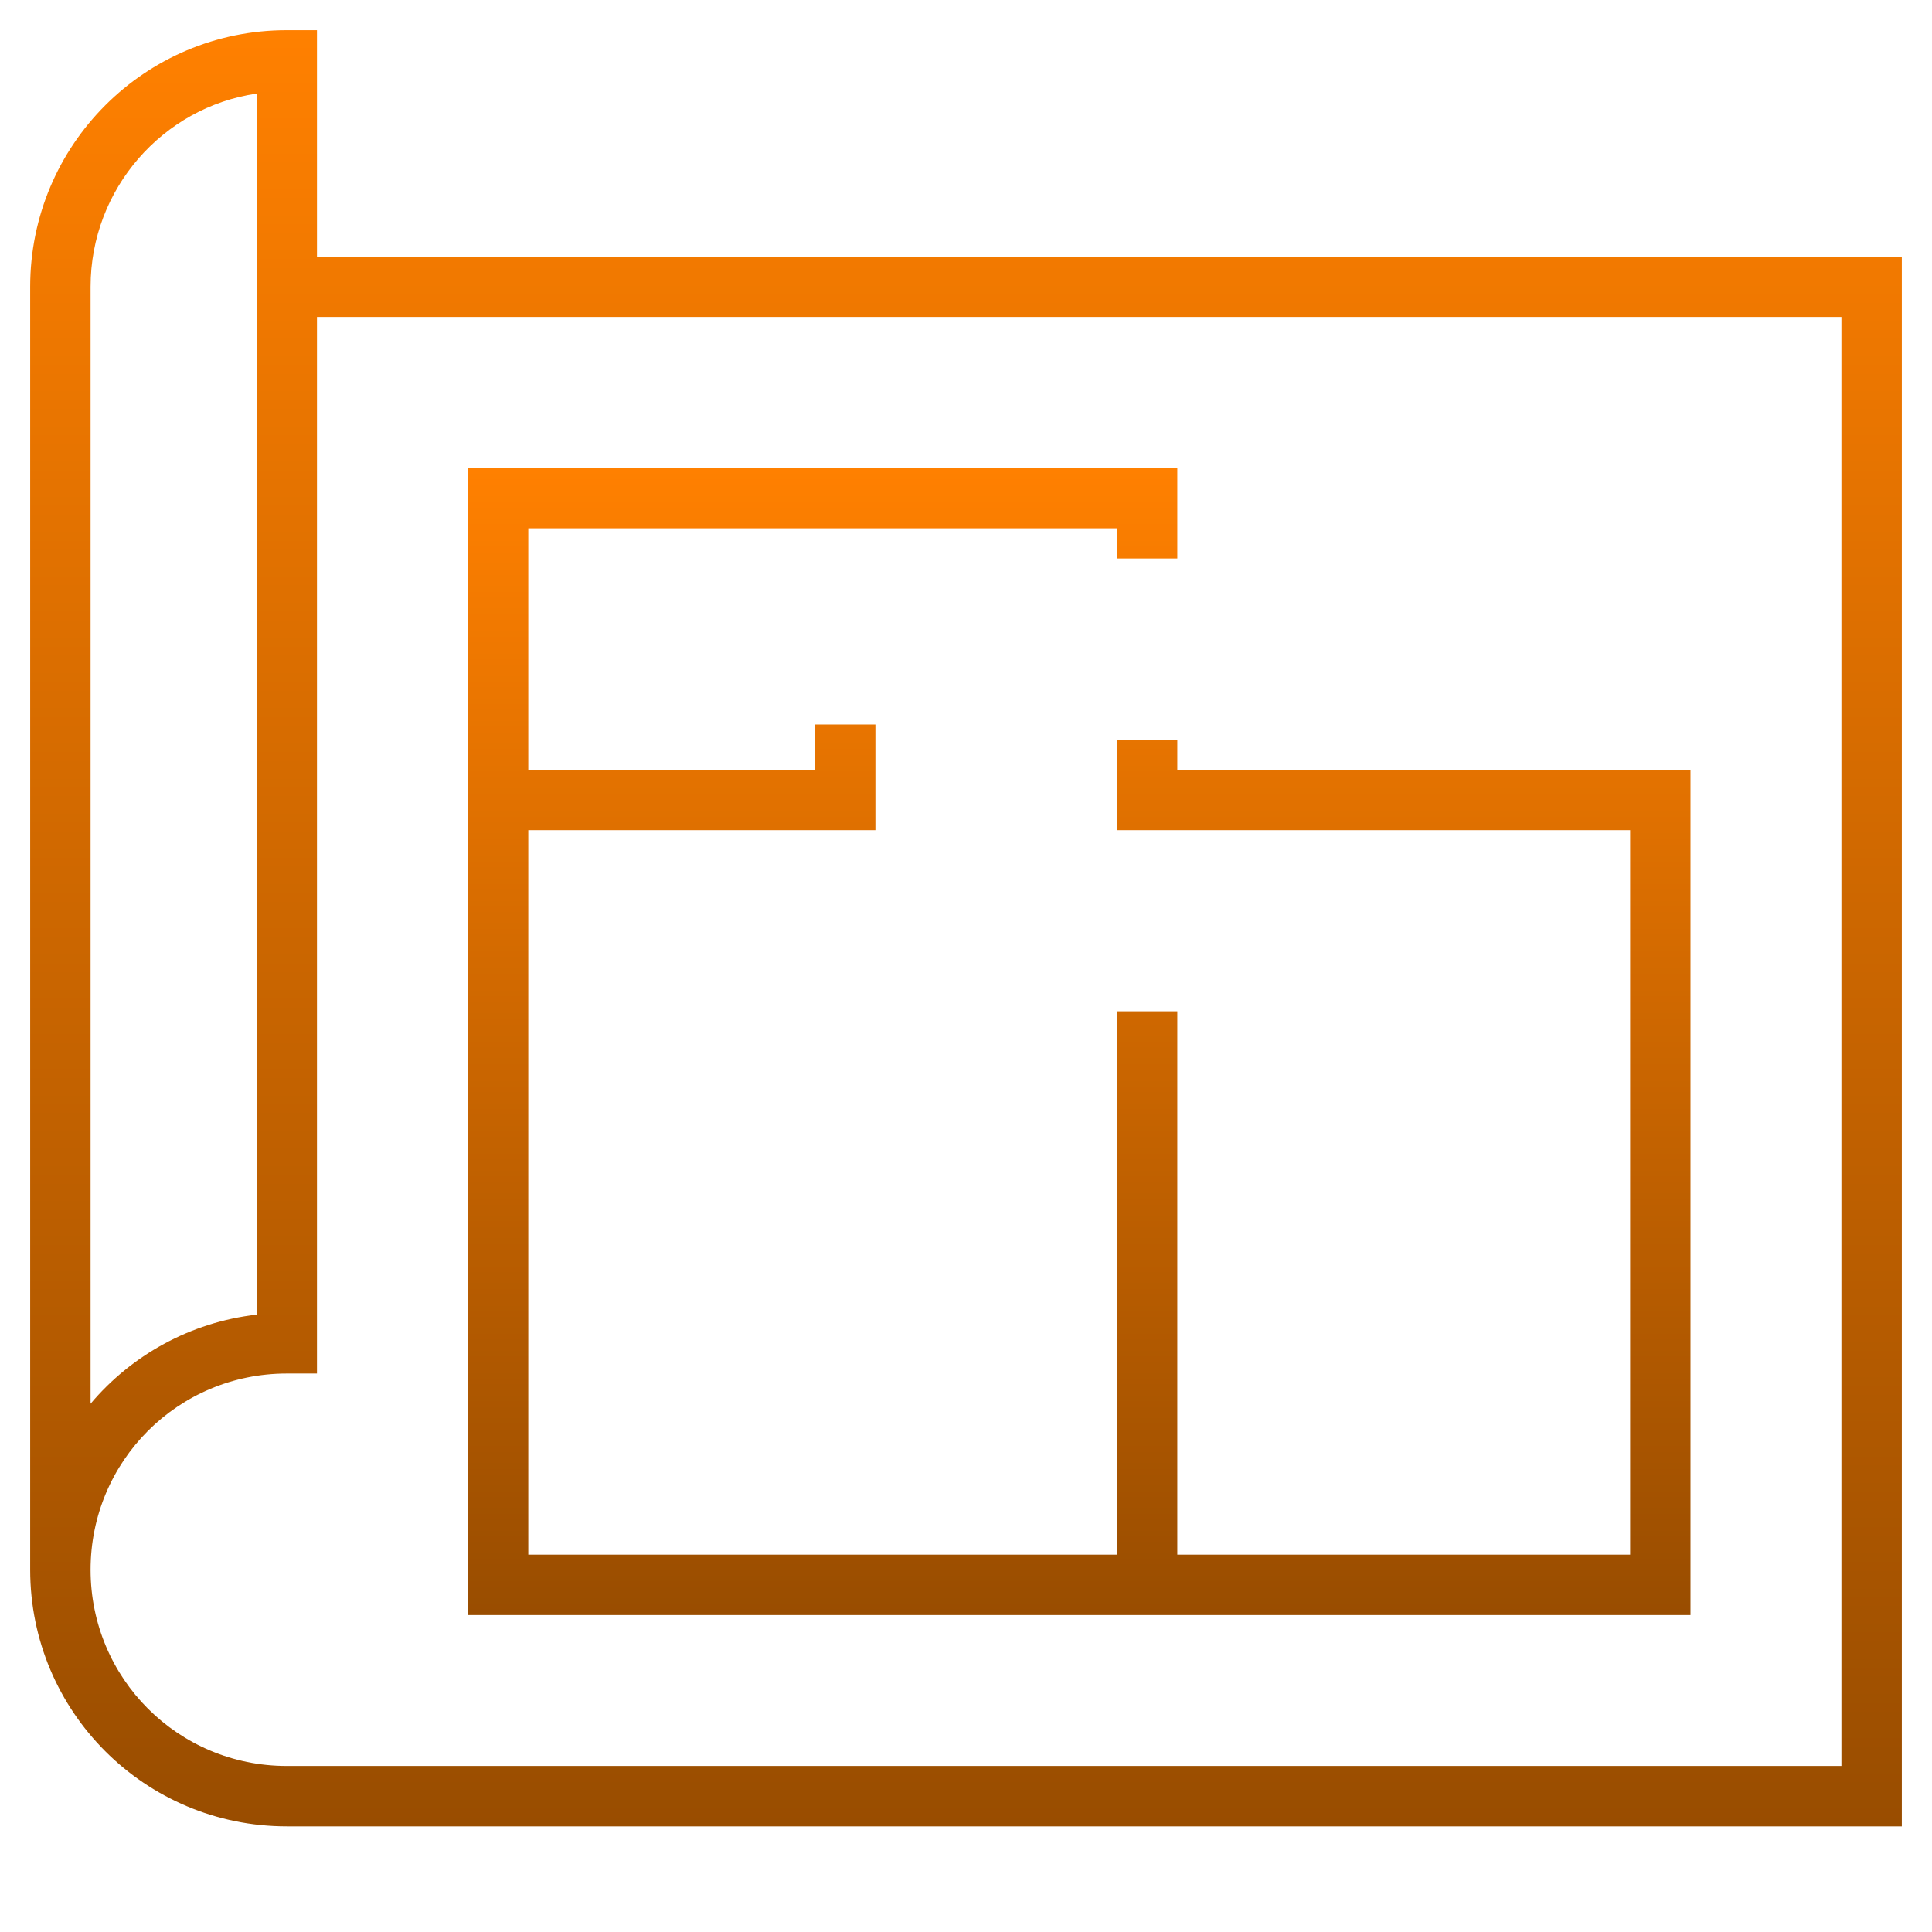
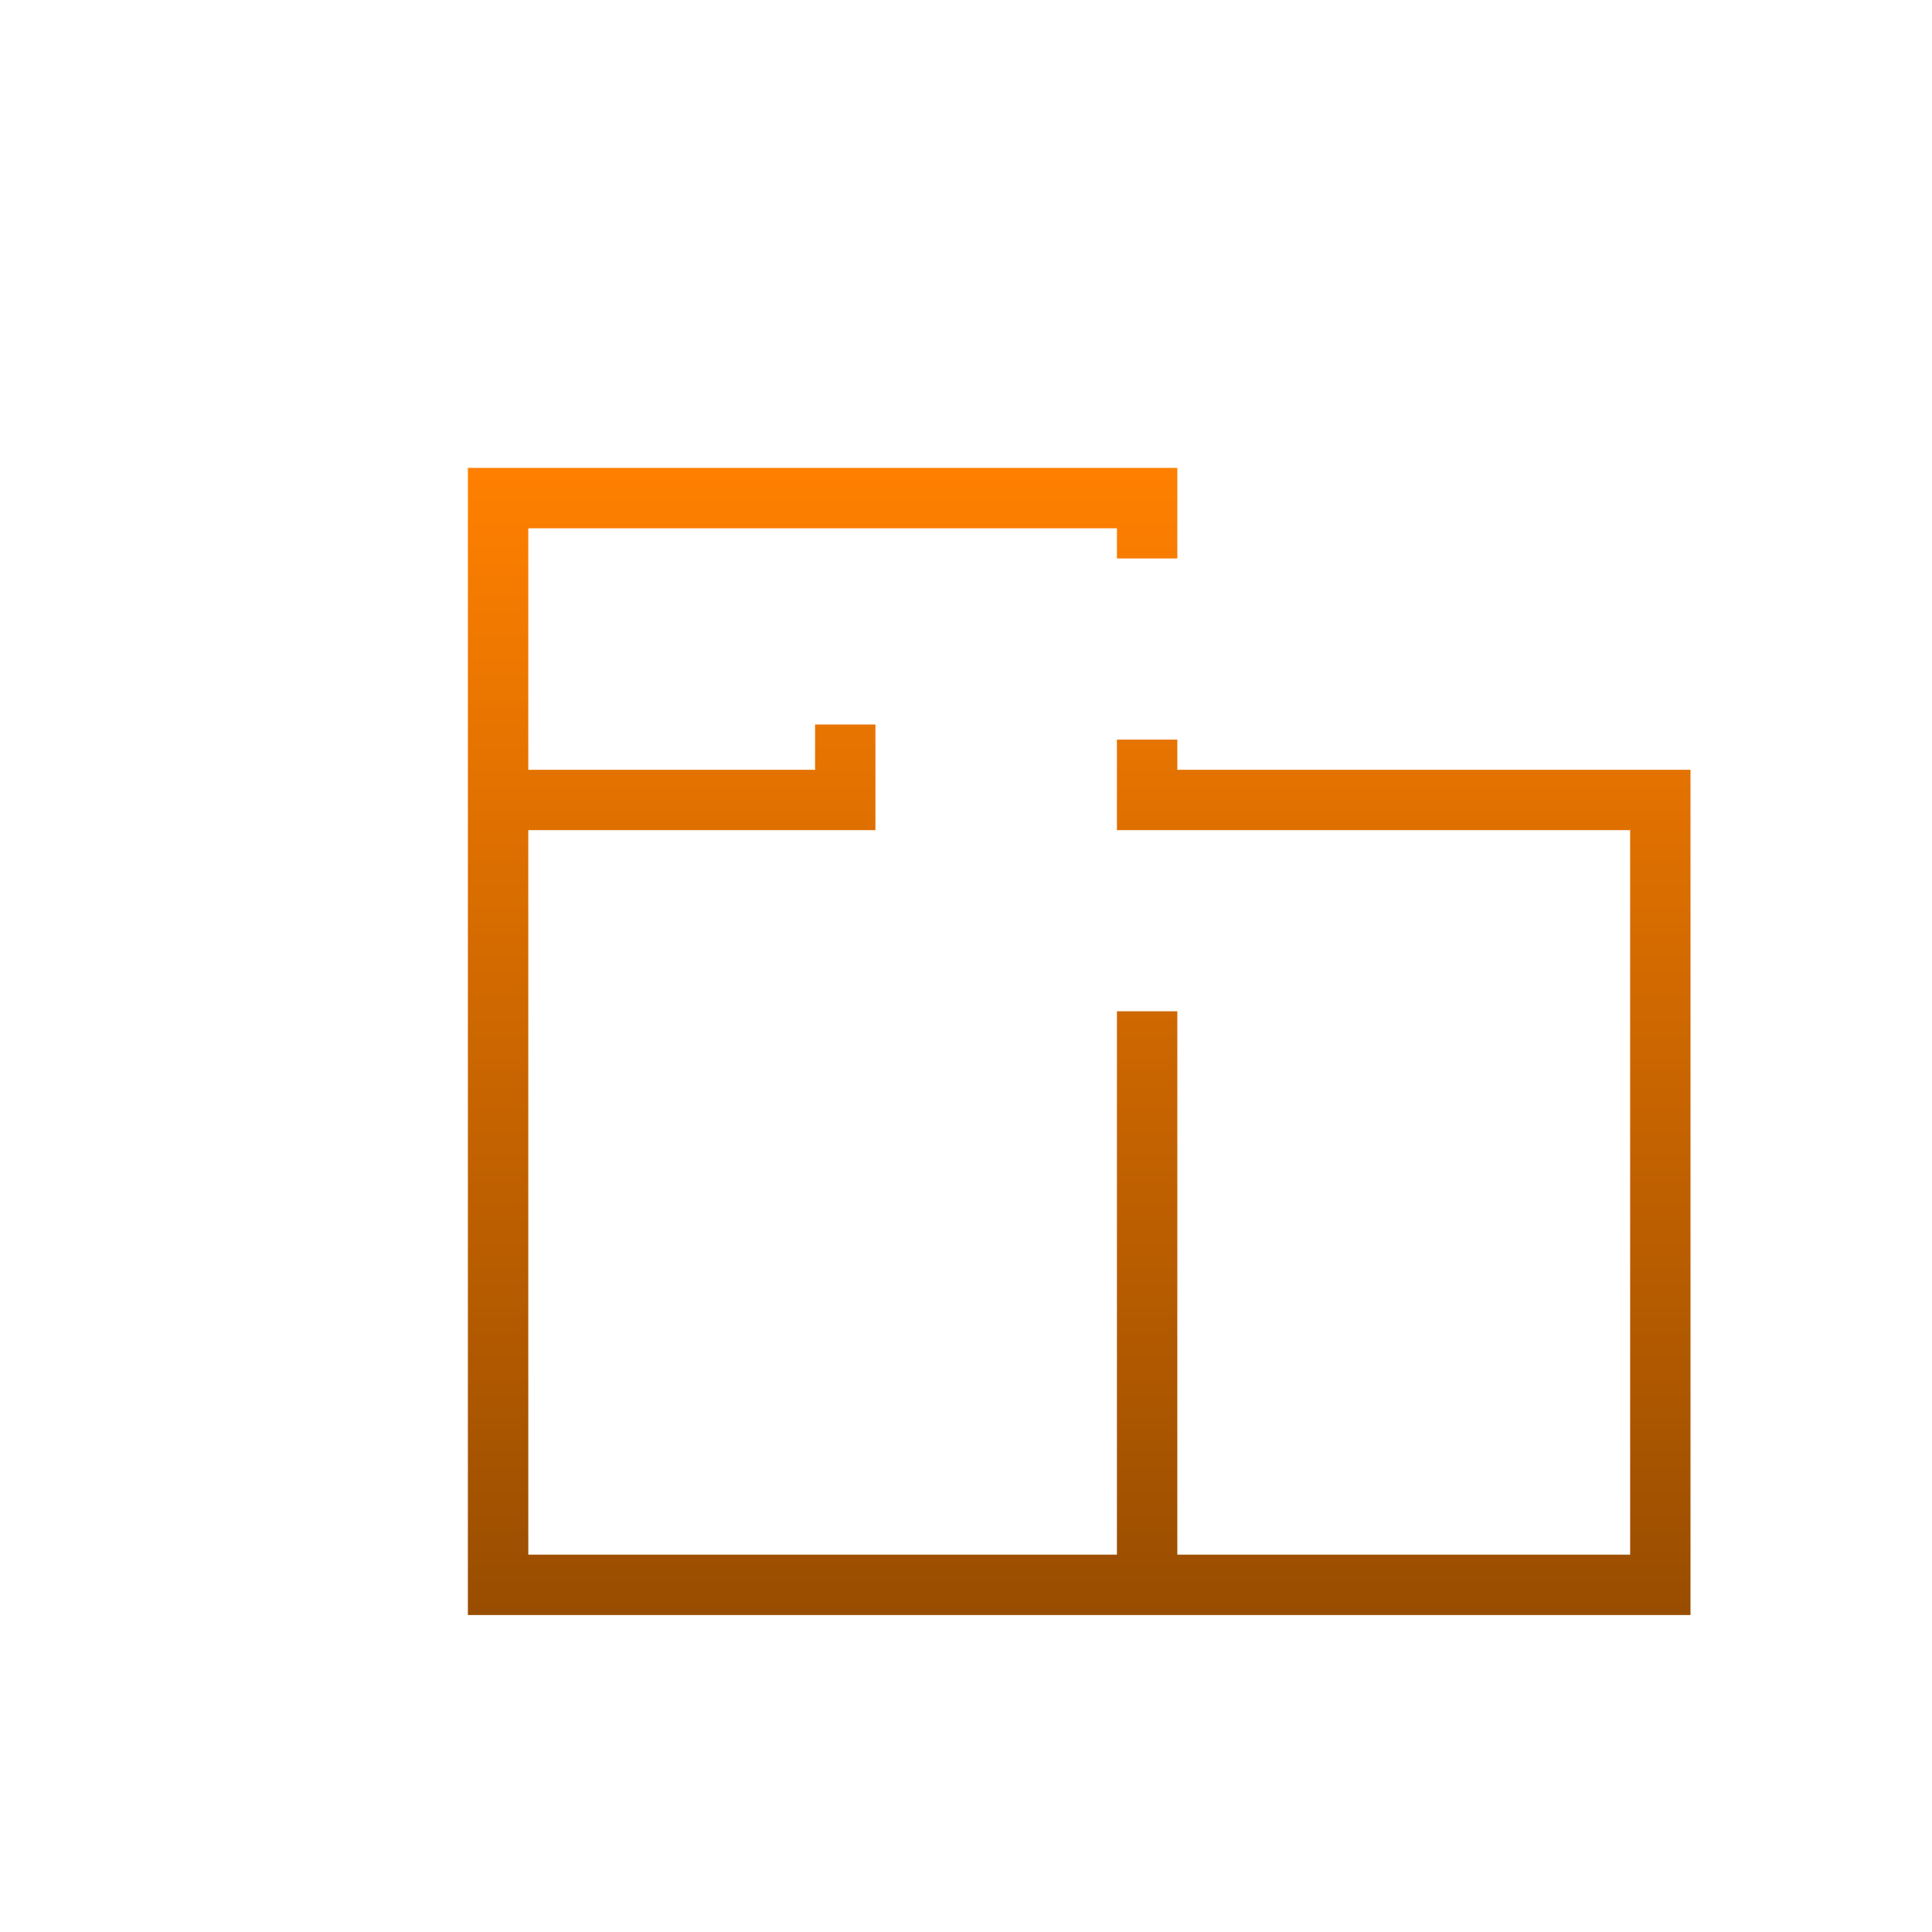
<svg xmlns="http://www.w3.org/2000/svg" width="50" height="50" viewBox="0 0 50 50" fill="none">
-   <path d="M7.422 47.266H49.219V6.641H8.203V0.781H7.422C3.75 0.781 0.781 3.75 0.781 7.422V40.625C0.781 44.297 3.75 47.266 7.422 47.266ZM2.344 7.422C2.344 4.883 4.219 2.773 6.641 2.422V18.164C6.641 25 6.641 31.836 6.641 34.023C4.922 34.219 3.398 35.078 2.344 36.328V7.422ZM2.344 40.625C2.344 37.812 4.609 35.547 7.422 35.547H8.203V8.203H47.656V45.703H7.422C4.609 45.703 2.344 43.438 2.344 40.625Z" fill="url(#paint0_linear_5060_793)" />
  <path d="M43.75 19.922H30.469V19.141H28.906V21.484H42.188V40.234H30.469V26.172H28.906V40.234H13.672V21.484H22.656V18.75H21.094V19.922H13.672V13.672H28.906V14.453H30.469V12.109H12.109V41.797H43.75V19.922Z" fill="url(#paint1_linear_5060_793)" />
  <defs>
    <linearGradient id="paint0_linear_5060_793" x1="25" y1="0.781" x2="25" y2="47.266" gradientUnits="userSpaceOnUse">
      <stop stop-color="#FF8000" />
      <stop offset="1" stop-color="#994D00" />
    </linearGradient>
    <linearGradient id="paint1_linear_5060_793" x1="27.93" y1="12.109" x2="27.93" y2="41.797" gradientUnits="userSpaceOnUse">
      <stop stop-color="#FF8000" />
      <stop offset="1" stop-color="#994D00" />
    </linearGradient>
  </defs>
</svg>